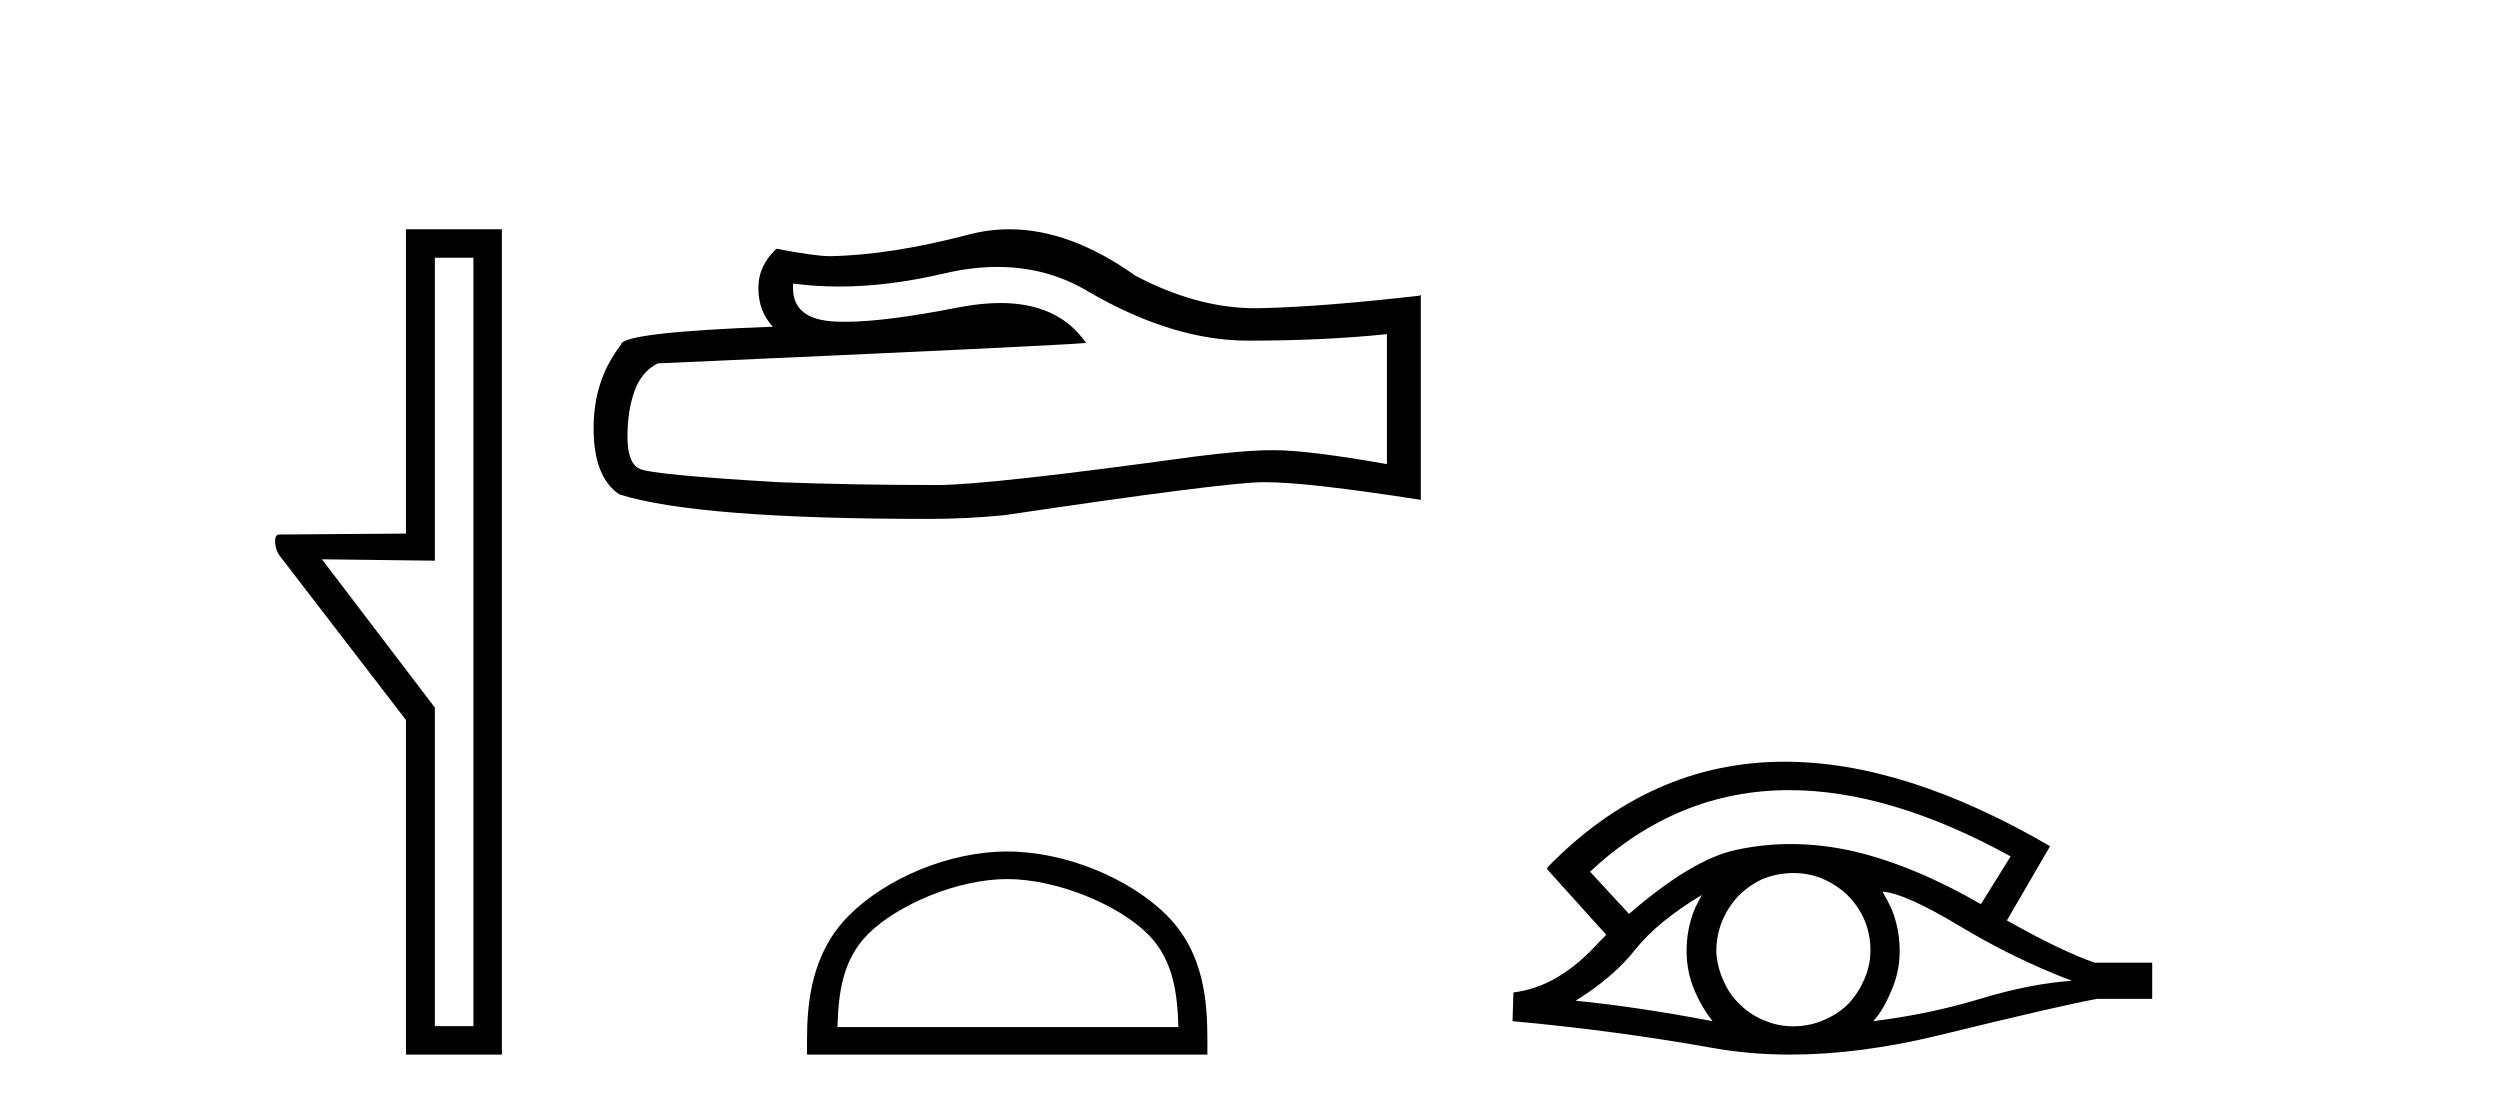
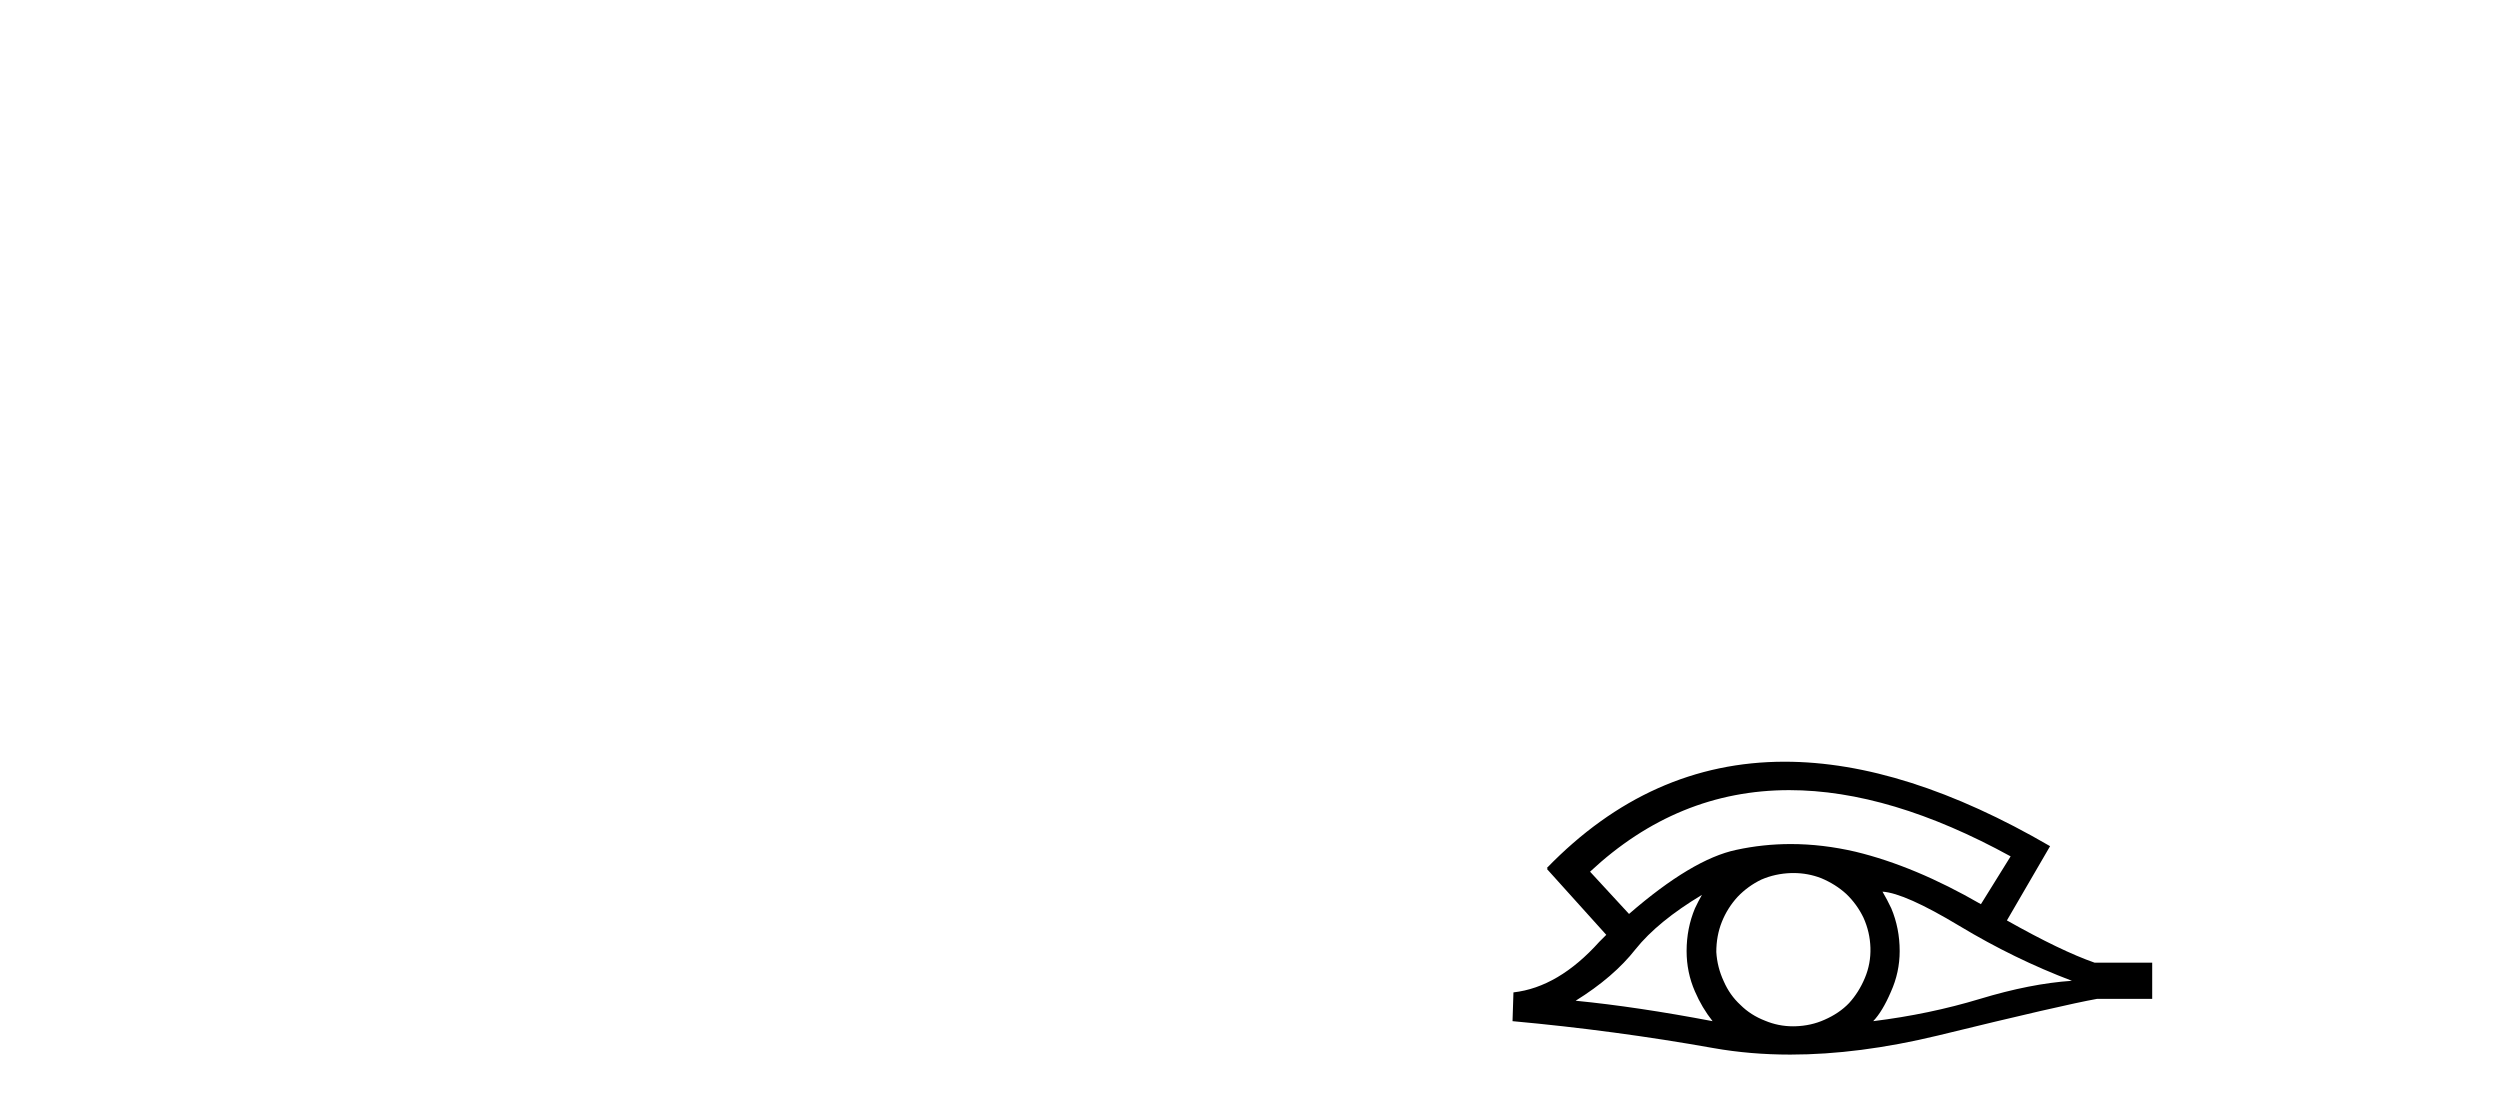
<svg xmlns="http://www.w3.org/2000/svg" width="92.0" height="41.0">
-   <path d="M 17.422 9.484 L 17.422 37.762 L 16.003 37.762 L 16.003 26.039 L 11.847 20.582 L 16.003 20.633 L 16.003 9.484 ZM 14.939 8.437 L 14.939 19.636 L 10.276 19.67 C 10.023 19.67 10.124 20.228 10.276 20.43 L 14.939 26.495 L 14.939 38.809 L 18.469 38.809 L 18.469 8.437 Z" style="fill:#000000;stroke:none" />
-   <path d="M 36.708 9.823 Q 38.552 9.823 40.071 10.742 Q 43.163 12.536 45.931 12.536 Q 48.716 12.536 51.039 12.297 L 51.039 17.08 Q 48.152 16.567 46.871 16.567 L 46.836 16.567 Q 45.794 16.567 43.932 16.806 Q 36.364 17.849 34.502 17.849 Q 31.41 17.849 28.677 17.746 Q 23.996 17.473 23.535 17.251 Q 23.091 17.046 23.091 16.072 Q 23.091 15.115 23.347 14.398 Q 23.603 13.68 24.201 13.373 Q 38.824 12.724 39.969 12.621 Q 38.95 11.151 36.811 11.151 Q 36.117 11.151 35.305 11.306 Q 32.582 11.842 31.105 11.842 Q 30.795 11.842 30.539 11.818 Q 29.087 11.682 29.189 10.434 L 29.189 10.434 Q 30.005 10.545 30.874 10.545 Q 32.699 10.545 34.759 10.059 Q 35.775 9.823 36.708 9.823 ZM 37.143 8.437 Q 36.403 8.437 35.681 8.624 Q 32.76 9.392 30.539 9.427 Q 29.992 9.427 28.574 9.153 Q 27.908 9.768 27.908 10.605 Q 27.908 11.442 28.438 12.023 Q 22.852 12.228 22.852 12.689 Q 21.844 13.971 21.844 15.764 Q 21.844 17.541 22.783 18.19 Q 25.619 19.096 34.178 19.096 Q 35.544 19.096 36.962 18.959 Q 44.889 17.78 46.409 17.746 Q 46.481 17.744 46.559 17.744 Q 48.121 17.744 52.286 18.395 L 52.286 10.844 L 52.252 10.879 Q 48.681 11.289 46.426 11.34 Q 46.311 11.343 46.195 11.343 Q 44.049 11.343 41.78 10.144 Q 39.379 8.437 37.143 8.437 Z" style="fill:#000000;stroke:none" />
-   <path d="M 37.065 32.35 C 38.877 32.35 41.145 33.281 42.243 34.378 C 43.203 35.339 43.329 36.612 43.364 37.795 L 30.819 37.795 C 30.854 36.612 30.98 35.339 31.94 34.378 C 33.038 33.281 35.253 32.35 37.065 32.35 ZM 37.065 31.335 C 34.915 31.335 32.602 32.329 31.246 33.684 C 29.855 35.075 29.698 36.906 29.698 38.275 L 29.698 38.809 L 44.432 38.809 L 44.432 38.275 C 44.432 36.906 44.328 35.075 42.937 33.684 C 41.581 32.329 39.215 31.335 37.065 31.335 Z" style="fill:#000000;stroke:none" />
  <path d="M 65.845 29.077 Q 69.553 29.077 73.991 31.514 L 72.898 33.274 Q 70.472 31.873 68.285 31.344 Q 67.071 31.061 65.9 31.061 Q 64.881 31.061 63.895 31.275 Q 62.272 31.617 59.948 33.633 L 58.514 32.078 Q 61.73 29.077 65.845 29.077 ZM 62.631 32.932 Q 62.494 33.172 62.374 33.428 Q 62.067 34.162 62.067 34.999 Q 62.067 35.785 62.374 36.486 Q 62.631 37.084 63.023 37.579 Q 60.239 37.049 57.984 36.827 Q 59.385 35.956 60.188 34.931 Q 61.008 33.906 62.631 32.932 ZM 69.276 32.813 Q 70.096 32.864 72.112 34.077 Q 74.127 35.29 76.246 36.093 Q 74.725 36.195 72.863 36.759 Q 71.001 37.323 68.934 37.579 Q 69.276 37.22 69.583 36.503 Q 69.908 35.785 69.908 34.999 Q 69.908 34.162 69.6 33.428 Q 69.447 33.103 69.276 32.813 ZM 66 32.128 Q 66.532 32.128 67.021 32.317 Q 67.55 32.539 67.943 32.898 Q 68.336 33.274 68.575 33.769 Q 68.815 34.299 68.832 34.88 Q 68.849 35.461 68.627 35.99 Q 68.405 36.52 68.046 36.913 Q 67.687 37.289 67.14 37.528 Q 66.645 37.75 66.064 37.767 Q 66.023 37.768 65.982 37.768 Q 65.446 37.768 64.954 37.562 Q 64.424 37.357 64.048 36.981 Q 63.656 36.622 63.433 36.11 Q 63.194 35.597 63.16 35.034 Q 63.16 34.436 63.365 33.923 Q 63.57 33.411 63.946 33.001 Q 64.322 32.608 64.817 32.369 Q 65.33 32.147 65.911 32.129 Q 65.955 32.128 66 32.128 ZM 65.677 28.031 Q 60.718 28.031 56.925 31.942 L 56.959 31.976 L 56.925 31.976 L 59.111 34.402 Q 58.975 34.538 58.855 34.658 Q 57.352 36.332 55.695 36.52 L 55.661 37.579 Q 59.419 37.921 63.058 38.57 Q 64.406 38.809 65.883 38.809 Q 68.409 38.809 71.309 38.109 Q 75.921 36.981 77.168 36.759 L 79.201 36.759 L 79.201 35.427 L 77.083 35.427 Q 75.853 34.999 73.854 33.872 L 75.443 31.139 Q 70.097 28.031 65.677 28.031 Z" style="fill:#000000;stroke:none" />
</svg>